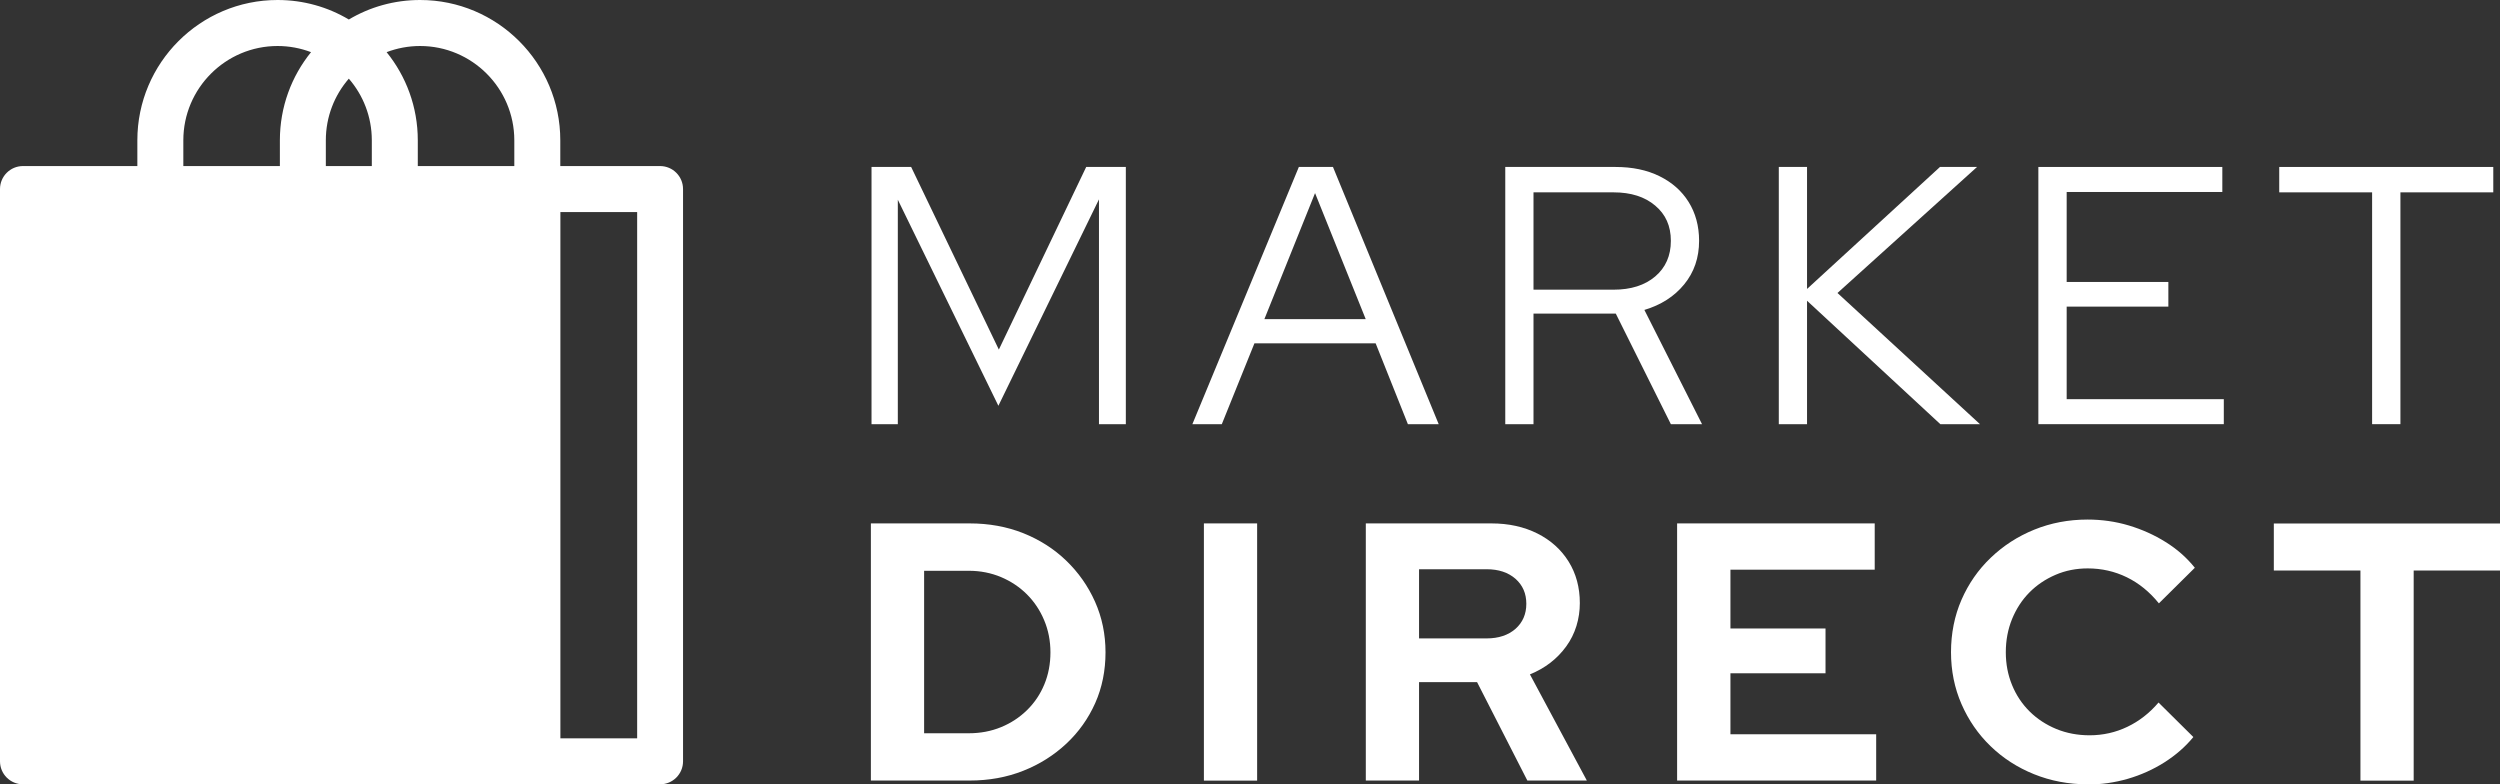
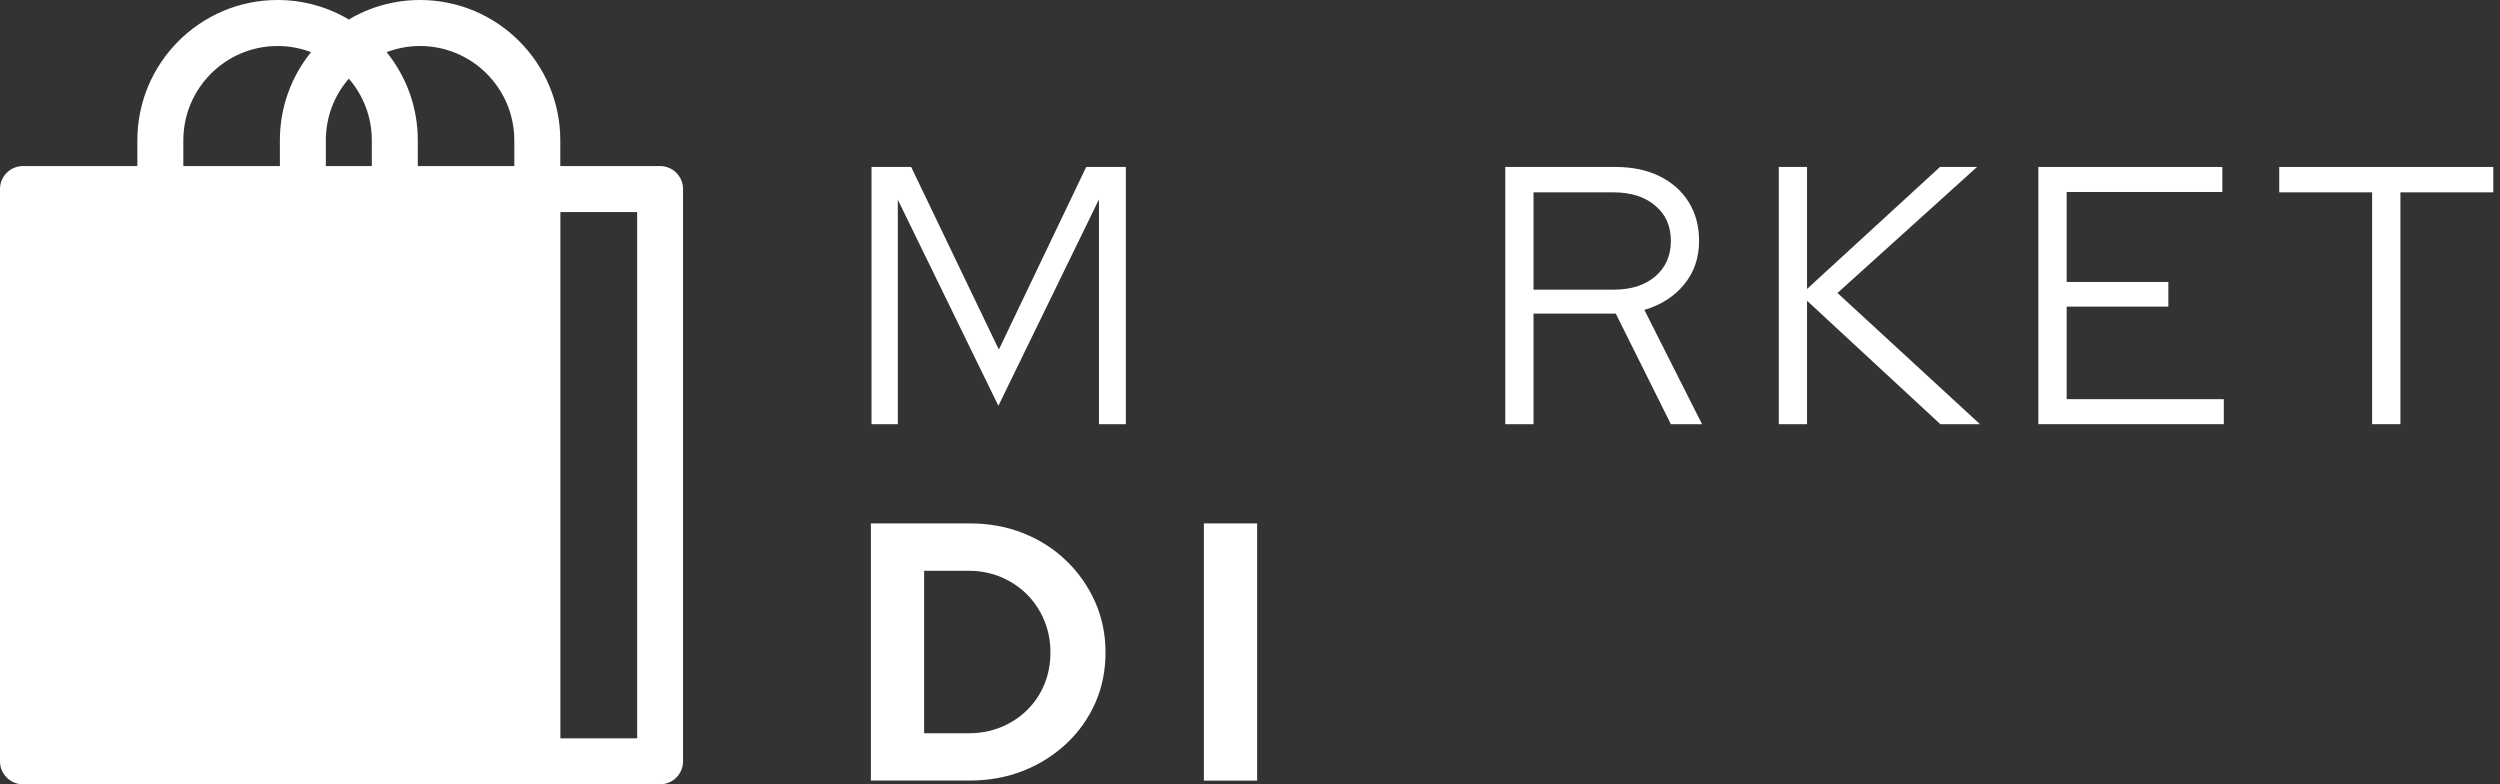
<svg xmlns="http://www.w3.org/2000/svg" width="102" height="32" viewBox="0 0 102 32" fill="none">
  <rect x="0" y="0" width="102" height="32" fill="#333333" stroke="none" />
  <g clip-path="url(#clip0_1671_16219)">
    <path d="M35.558 17.306V6.812H37.175L40.753 14.263L44.317 6.812H45.934V17.306H44.838V8.134L40.734 16.556L36.631 8.149V17.306H35.55H35.558Z" fill="white" />
-     <path d="M48.649 17.306L52.993 6.812H54.385L58.699 17.306H57.442L56.126 14.007H51.181L49.85 17.306H48.649ZM51.587 13.02H55.721L53.654 7.878L51.587 13.02Z" fill="white" />
    <path d="M61.415 17.306V6.812H65.909C66.599 6.812 67.196 6.936 67.706 7.188C68.216 7.439 68.614 7.788 68.895 8.239C69.176 8.689 69.323 9.218 69.323 9.826C69.323 10.517 69.12 11.106 68.715 11.602C68.31 12.097 67.77 12.442 67.091 12.645L69.443 17.306H68.171L65.924 12.795H62.567V17.306H61.415ZM62.567 11.819H65.834C66.543 11.819 67.109 11.639 67.533 11.279C67.957 10.918 68.171 10.434 68.171 9.826C68.171 9.218 67.957 8.745 67.533 8.389C67.109 8.029 66.543 7.848 65.834 7.848H62.567V11.819Z" fill="white" />
    <path d="M72.575 17.306V6.812H73.727V11.789L79.151 6.812H80.663L74.969 11.954L80.783 17.306H79.166L73.727 12.27V17.306H72.575Z" fill="white" />
    <path d="M83.165 17.306V6.812H90.671V7.833H84.32V11.504H88.469V12.51H84.32V16.286H90.731V17.306H83.165Z" fill="white" />
    <path d="M96.782 17.306V7.848H92.993V6.812H101.726V7.848H97.937V17.306H96.786H96.782Z" fill="white" />
    <path d="M35.532 31.849V21.355H39.561C40.348 21.355 41.08 21.487 41.748 21.753C42.415 22.02 43.001 22.391 43.499 22.872C43.998 23.352 44.392 23.911 44.677 24.549C44.962 25.188 45.105 25.878 45.105 26.617C45.105 27.357 44.966 28.055 44.685 28.686C44.403 29.316 44.013 29.868 43.507 30.341C43.001 30.814 42.415 31.185 41.748 31.448C41.08 31.714 40.348 31.846 39.561 31.846H35.532V31.849ZM37.704 29.917H39.531C39.999 29.917 40.438 29.834 40.84 29.669C41.245 29.504 41.597 29.271 41.905 28.971C42.209 28.671 42.445 28.322 42.61 27.92C42.775 27.522 42.858 27.087 42.858 26.617C42.858 26.148 42.772 25.709 42.603 25.308C42.434 24.902 42.198 24.549 41.898 24.249C41.597 23.949 41.245 23.716 40.84 23.544C40.435 23.375 39.999 23.288 39.531 23.288H37.704V29.913V29.917Z" fill="white" />
    <path d="M49.119 31.849V21.355H51.291V31.849H49.119Z" fill="white" />
-     <path d="M55.725 31.849V21.355H60.849C61.558 21.355 62.184 21.494 62.728 21.768C63.272 22.042 63.696 22.425 64 22.913C64.304 23.401 64.457 23.968 64.457 24.606C64.457 25.244 64.274 25.863 63.902 26.373C63.531 26.884 63.039 27.263 62.421 27.515L64.743 31.846H62.316L60.264 27.83H57.897V31.846H55.725V31.849ZM57.897 26.047H60.654C61.141 26.047 61.535 25.916 61.832 25.657C62.124 25.398 62.274 25.056 62.274 24.636C62.274 24.215 62.128 23.878 61.832 23.615C61.535 23.356 61.145 23.225 60.654 23.225H57.897V26.043V26.047Z" fill="white" />
-     <path d="M68.426 31.849V21.355H76.488V23.243H70.602V25.642H74.481V27.47H70.602V29.958H76.548V31.846H68.426V31.849Z" fill="white" />
-     <path d="M85.175 32C84.395 32 83.667 31.861 82.988 31.587C82.309 31.313 81.717 30.93 81.214 30.442C80.708 29.954 80.314 29.38 80.029 28.727C79.744 28.074 79.601 27.365 79.601 26.607C79.601 25.849 79.744 25.124 80.029 24.471C80.314 23.818 80.711 23.244 81.222 22.756C81.732 22.268 82.321 21.885 82.996 21.611C83.671 21.337 84.395 21.198 85.175 21.198C85.753 21.198 86.312 21.277 86.852 21.438C87.392 21.6 87.895 21.825 88.356 22.114C88.822 22.403 89.219 22.752 89.549 23.165L88.083 24.617C87.704 24.148 87.265 23.792 86.773 23.552C86.278 23.311 85.746 23.191 85.179 23.191C84.71 23.191 84.271 23.277 83.862 23.454C83.454 23.63 83.097 23.87 82.797 24.175C82.497 24.479 82.264 24.839 82.092 25.256C81.923 25.672 81.837 26.122 81.837 26.61C81.837 27.098 81.923 27.537 82.092 27.95C82.261 28.363 82.501 28.724 82.812 29.031C83.12 29.335 83.484 29.572 83.9 29.744C84.313 29.913 84.766 30 85.254 30C85.802 30 86.32 29.883 86.796 29.654C87.276 29.425 87.7 29.095 88.068 28.663L89.489 30.071C89.159 30.473 88.765 30.814 88.304 31.107C87.846 31.396 87.347 31.621 86.815 31.775C86.282 31.929 85.734 32.008 85.175 32.008V32Z" fill="white" />
-     <path d="M96.306 31.85V23.277H92.772V21.359H102V23.277H98.478V31.85H96.306Z" fill="white" />
    <path d="M26.93 6.775H22.86V5.724C22.86 2.567 20.294 0 17.139 0C16.078 0 15.084 0.289 14.232 0.796C13.381 0.289 12.387 0 11.325 0C8.17 0 5.604 2.567 5.604 5.724V6.775H0.938C0.42 6.775 0 7.195 0 7.713V31.062C0 31.58 0.42 32 0.938 32H26.93C27.448 32 27.868 31.58 27.868 31.062V7.713C27.868 7.195 27.448 6.775 26.93 6.775ZM20.984 5.724V6.775H17.046V5.724C17.046 4.361 16.569 3.111 15.774 2.128C16.198 1.967 16.659 1.877 17.139 1.877C19.259 1.877 20.984 3.603 20.984 5.724ZM14.232 3.209C14.817 3.885 15.17 4.763 15.17 5.724V6.775H13.294V5.724C13.294 4.763 13.647 3.885 14.232 3.209ZM7.48 5.724C7.48 3.603 9.206 1.877 11.325 1.877C11.805 1.877 12.267 1.967 12.69 2.128C11.895 3.111 11.419 4.361 11.419 5.724V6.775H7.48V5.724ZM25.996 30.123H22.864V8.651H25.996V30.123Z" fill="white" />
  </g>
  <defs>
    <clipPath id="clip0_1671_16219">
      <rect width="102" height="32" fill="white" />
    </clipPath>
  </defs>
</svg>